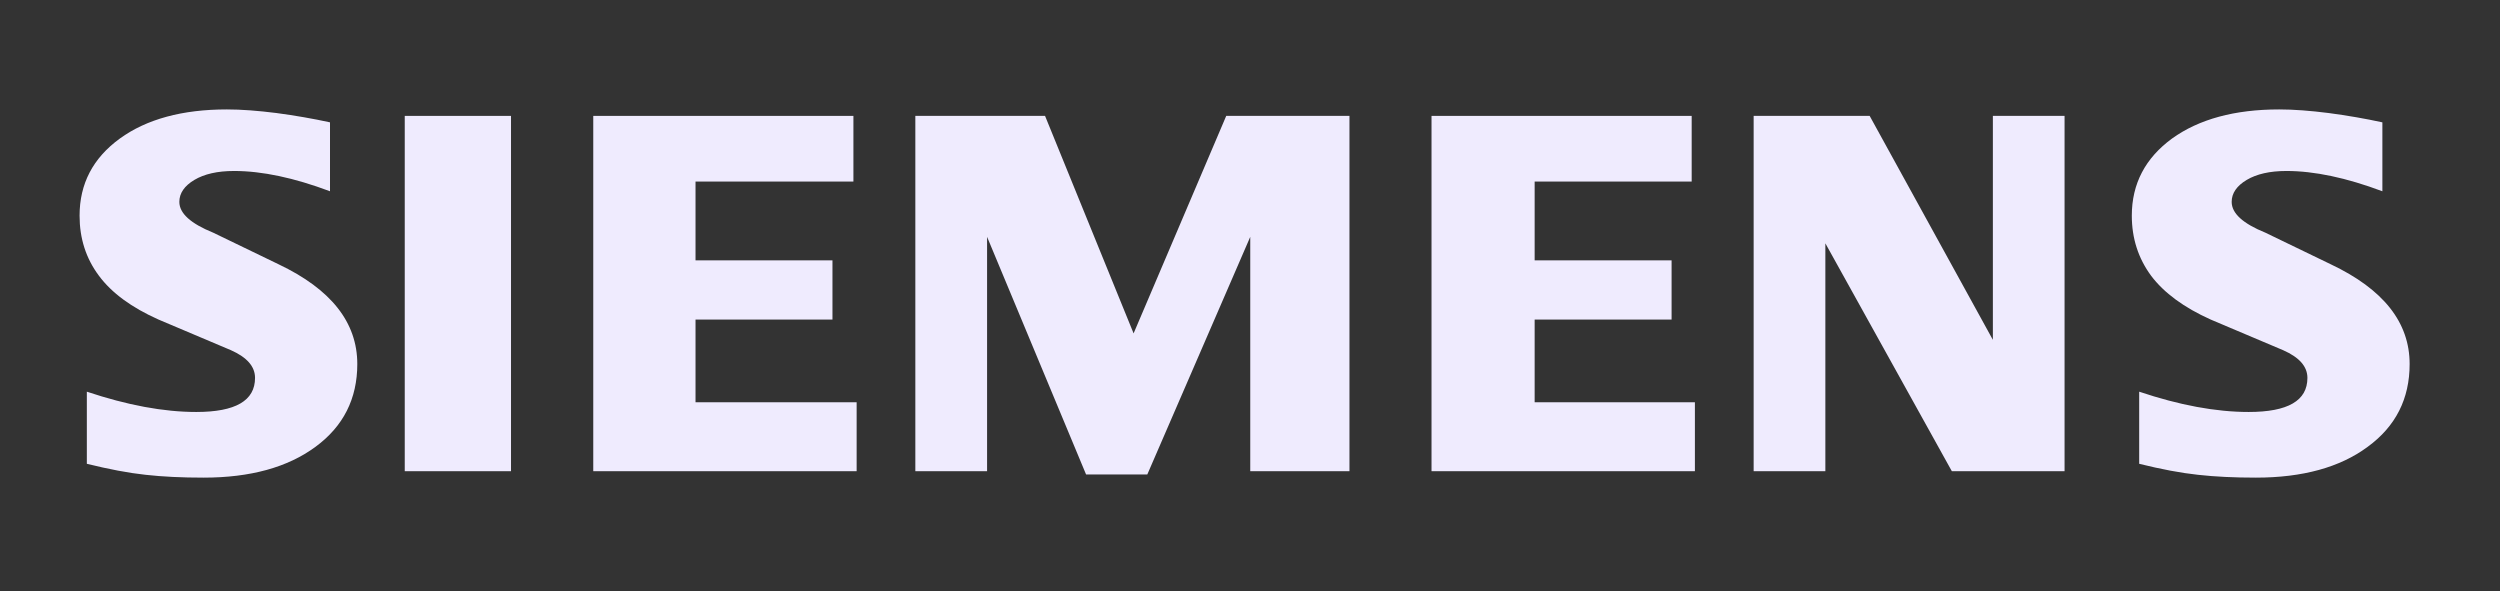
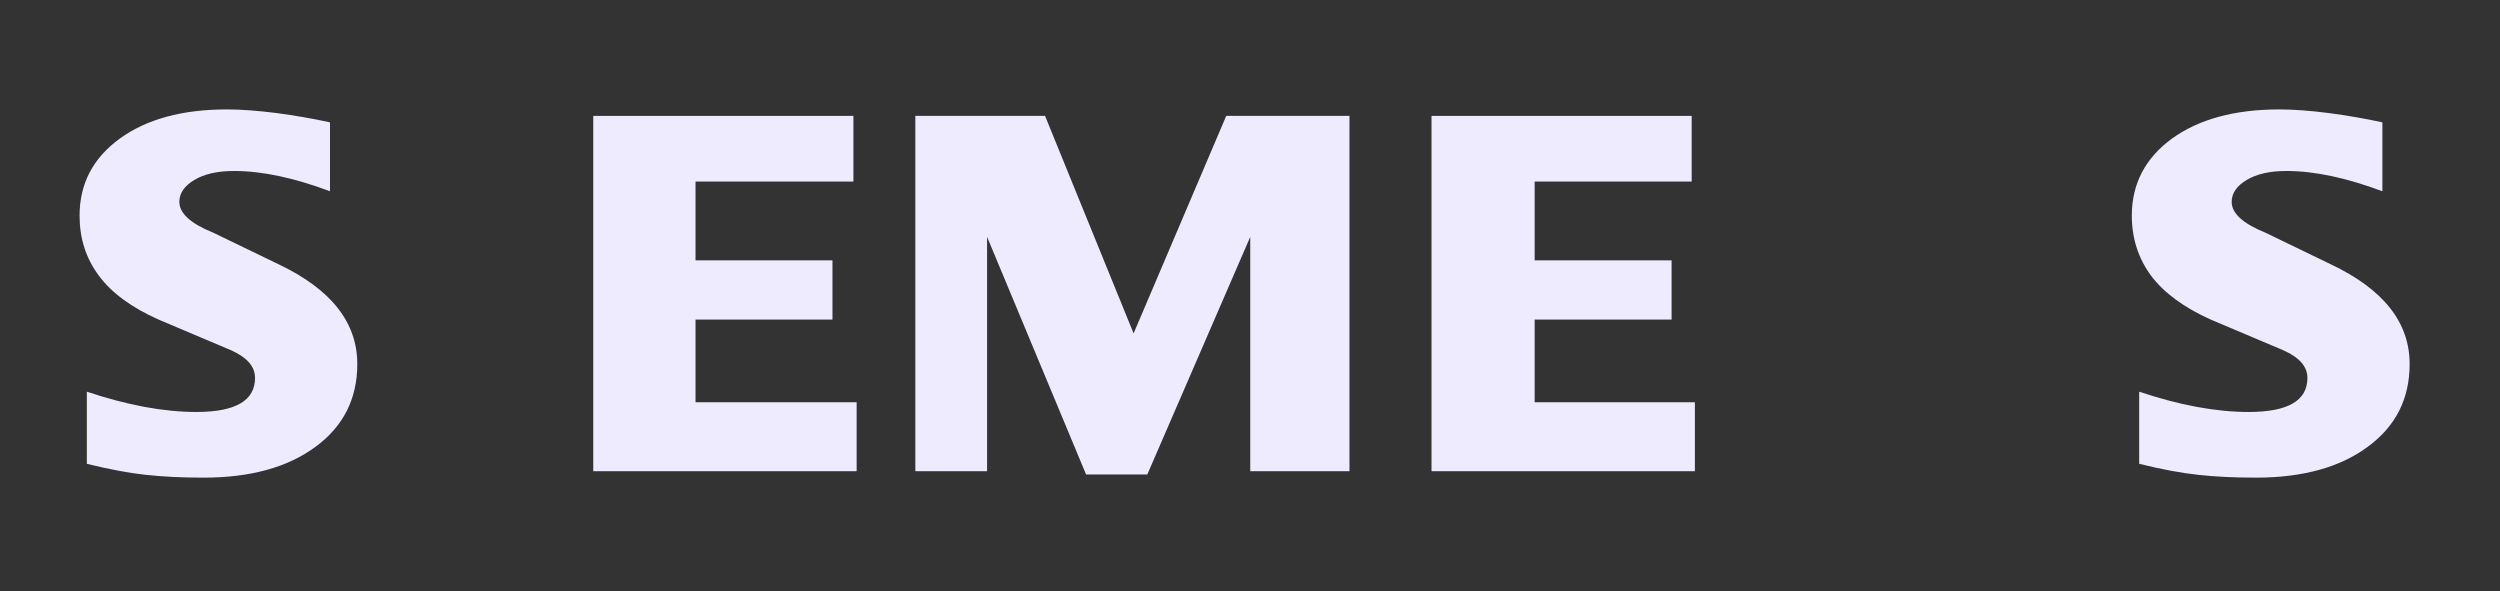
<svg xmlns="http://www.w3.org/2000/svg" width="148" height="35" viewBox="0 0 148 35" fill="none">
  <rect x="0" y="0" width="148" height="35" fill="#333333" stroke="none" />
  <path fill-rule="evenodd" clip-rule="evenodd" d="M141.037 7.243V11.323C138.909 10.525 137.014 10.122 135.356 10.122C134.374 10.122 133.591 10.302 133.003 10.652C132.415 11.004 132.115 11.438 132.115 11.95C132.115 12.63 132.779 13.235 134.116 13.777L137.978 15.644C141.101 17.123 142.65 19.086 142.65 21.552C142.65 23.603 141.829 25.238 140.17 26.449C138.524 27.671 136.308 28.276 133.549 28.276C132.276 28.276 131.133 28.222 130.117 28.108C129.102 28 127.934 27.777 126.64 27.457V23.188C129.014 23.985 131.175 24.389 133.122 24.389C135.444 24.389 136.599 23.721 136.599 22.372C136.599 21.7 136.126 21.158 135.165 20.733L130.875 18.918C129.293 18.207 128.116 17.346 127.346 16.325C126.588 15.295 126.203 14.115 126.203 12.766C126.203 10.877 127.004 9.357 128.586 8.2C130.181 7.053 132.297 6.478 134.929 6.478C135.783 6.478 136.769 6.553 137.86 6.692C138.961 6.839 140.019 7.02 141.037 7.243Z" fill="#EFEBFE" />
  <path fill-rule="evenodd" clip-rule="evenodd" d="M19.536 7.243V11.323C17.408 10.525 15.516 10.122 13.858 10.122C12.872 10.122 12.093 10.302 11.505 10.652C10.917 11.004 10.617 11.438 10.617 11.95C10.617 12.63 11.29 13.235 12.627 13.777L16.489 15.644C19.6 17.123 21.152 19.086 21.152 21.552C21.152 23.603 20.328 25.238 18.681 26.449C17.023 27.671 14.819 28.276 12.051 28.276C10.777 28.276 9.631 28.222 8.616 28.108C7.6 28 6.445 27.777 5.141 27.457V23.188C7.524 23.985 9.686 24.389 11.62 24.389C13.943 24.389 15.098 23.721 15.098 22.372C15.098 21.7 14.628 21.158 13.676 20.733L9.386 18.918C7.791 18.207 6.615 17.346 5.857 16.325C5.087 15.295 4.711 14.115 4.711 12.766C4.711 10.877 5.505 9.357 7.097 8.2C8.68 7.053 10.799 6.478 13.43 6.478C14.294 6.478 15.268 6.553 16.371 6.692C17.462 6.839 18.52 7.02 19.536 7.243Z" fill="#EFEBFE" />
-   <path fill-rule="evenodd" clip-rule="evenodd" d="M23.961 6.861H30.252V27.895H23.961V6.861Z" fill="#EFEBFE" />
  <path fill-rule="evenodd" clip-rule="evenodd" d="M50.522 6.861V10.748H41.175V15.413H49.282V18.918H41.175V23.814H50.713V27.895H35.121V6.861H50.522Z" fill="#EFEBFE" />
  <path fill-rule="evenodd" clip-rule="evenodd" d="M79.888 6.861V27.895H74.015V14.022L67.921 28.087H64.295L58.435 14.022V27.895H54.188V6.861H61.867L67.109 19.737L72.593 6.861H79.888Z" fill="#EFEBFE" />
  <path fill-rule="evenodd" clip-rule="evenodd" d="M100.147 6.861V10.748H90.851V15.413H98.958V18.918H90.851V23.814H100.338V27.895H84.746V6.861H100.147Z" fill="#EFEBFE" />
-   <path fill-rule="evenodd" clip-rule="evenodd" d="M122.222 6.861V27.895H115.549L108.061 14.404V27.895H103.816V6.861H110.684L117.978 20.119V6.861H122.222Z" fill="#EFEBFE" />
</svg>